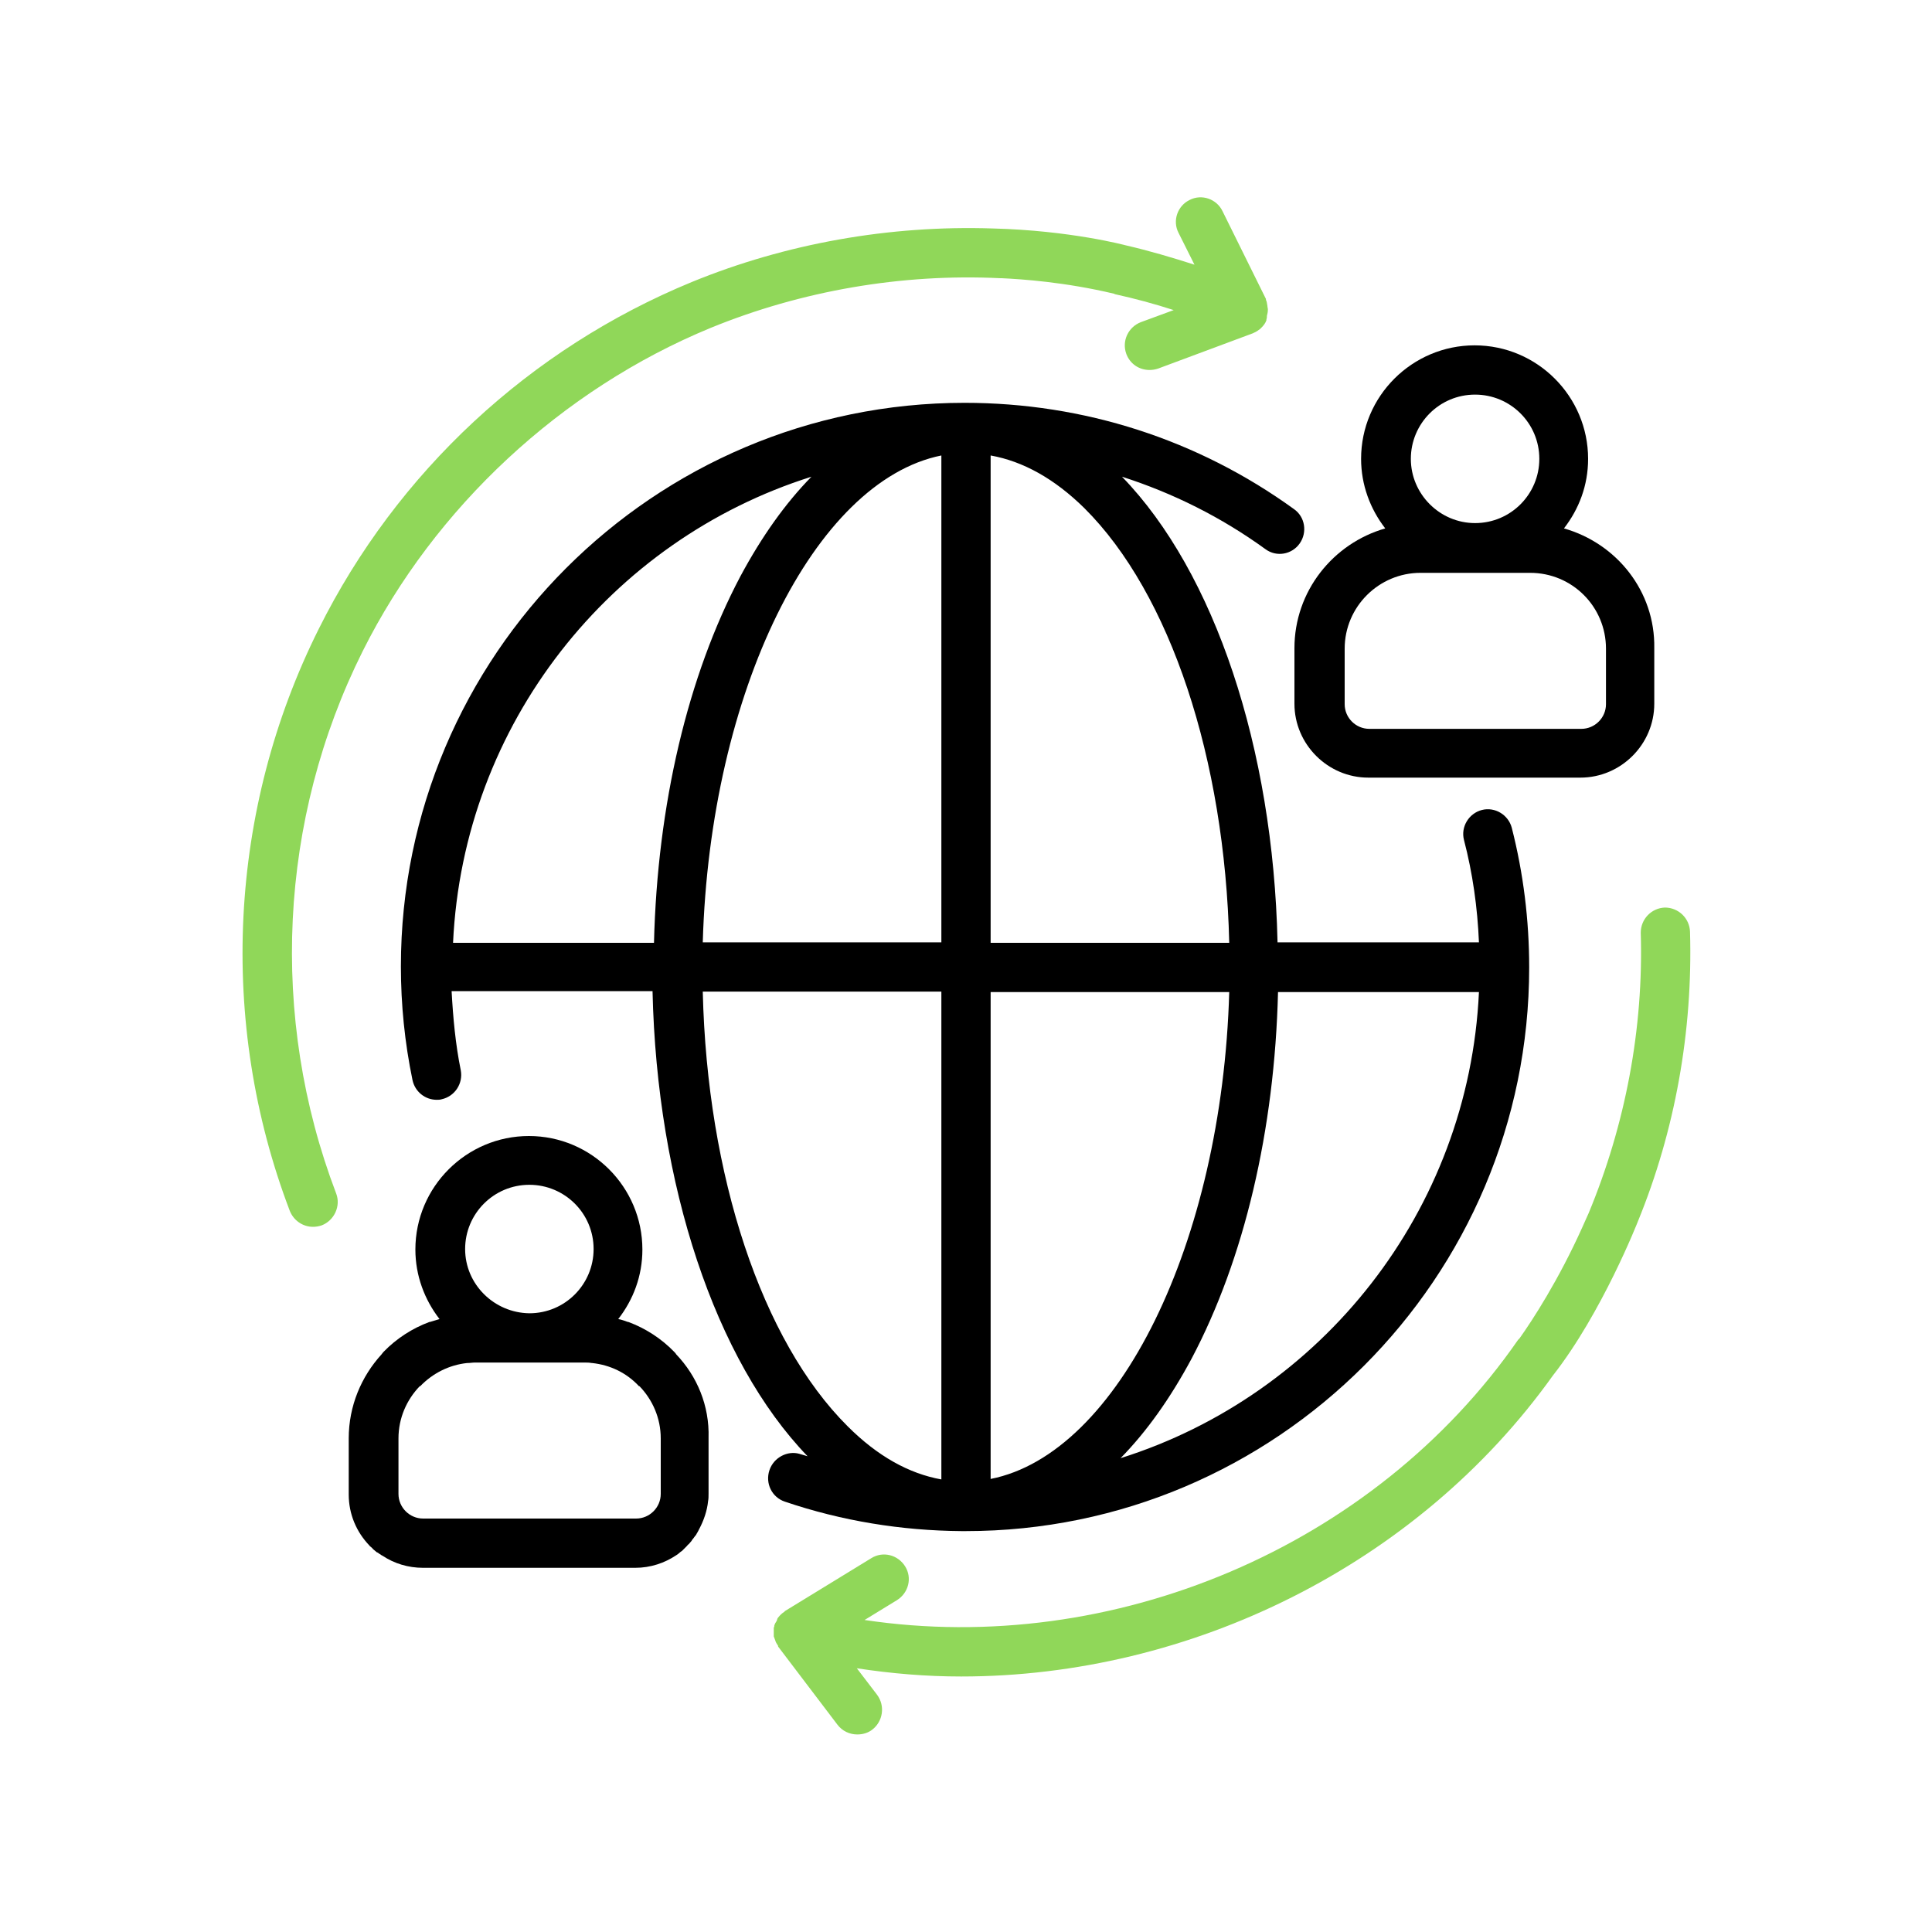
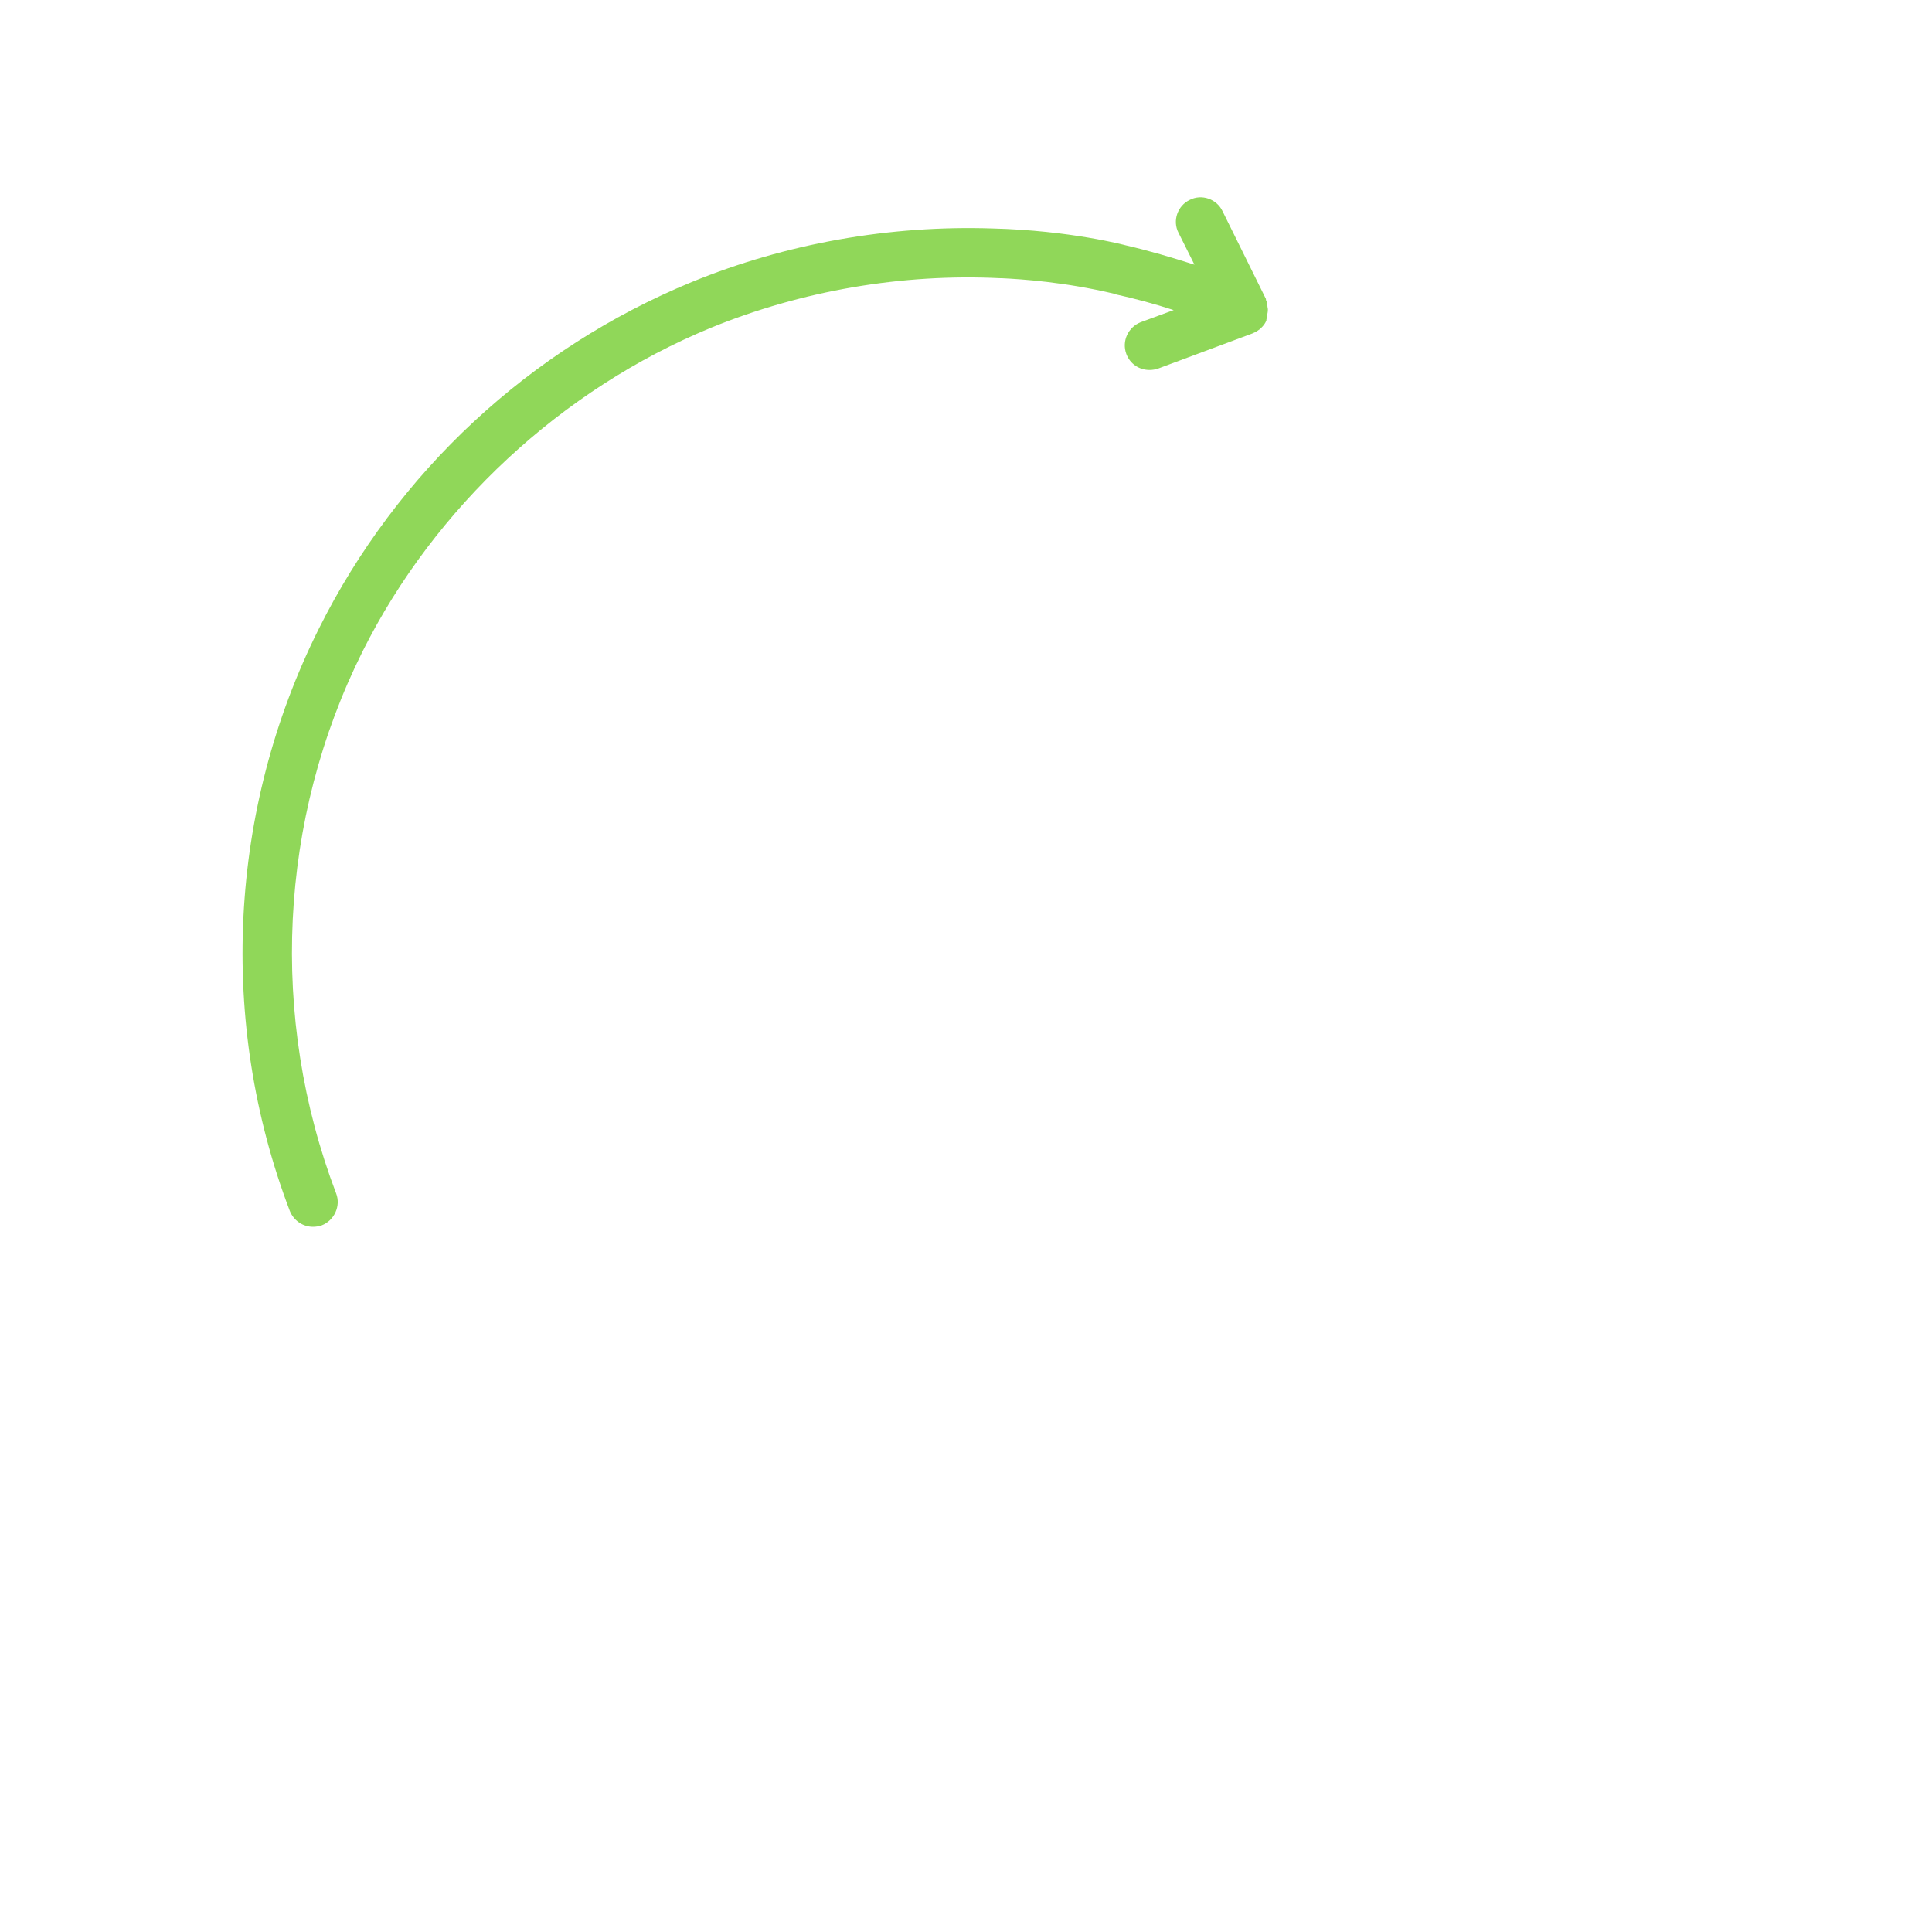
<svg xmlns="http://www.w3.org/2000/svg" version="1.1" id="Layer_1" x="0px" y="0px" viewBox="0 0 400 400" style="enable-background:new 0 0 400 400;" xml:space="preserve">
  <style type="text/css">
	.st0{fill:#90D759;}
</style>
  <g>
-     <path d="M159.3,304.4c-0.9,2.7,0.5,5.6,3.2,6.5c11.8,4,24.1,6,36.6,6.1c0.2,0,0.4,0,0.6,0c0.1,0,0.1,0,0.2,0c0,0,0,0,0,0   c64.4,0,116.7-52.4,116.7-116.7c0-9.8-1.2-19.5-3.6-28.9c-0.7-2.7-3.5-4.4-6.2-3.7c-2.7,0.7-4.4,3.5-3.7,6.2   c1.8,6.9,2.8,14,3.1,21.2h-41.7c-0.9-40.2-13-76.6-32.2-96.4c10.6,3.4,20.6,8.4,29.7,15c2.3,1.7,5.5,1.1,7.1-1.2   c1.6-2.3,1.1-5.5-1.2-7.1c-19.9-14.4-43.5-22-68.2-22c-64.4,0-116.7,52.4-116.7,116.7c0,7.9,0.8,15.8,2.4,23.5   c0.5,2.4,2.6,4.1,5,4.1c0.3,0,0.7,0,1-0.1c2.8-0.6,4.5-3.3,4-6c-1.1-5.4-1.6-10.9-1.9-16.4h41.6c0.9,40.1,13,76.5,32.1,96.3   c-0.6-0.2-1.1-0.3-1.7-0.5C163.1,300.3,160.2,301.7,159.3,304.4z M205.1,306.2V205.4h49.4C253,257.3,231.5,301,205.1,306.2z    M232,301.9c5.4-5.5,10.3-12.4,14.7-20.6c10.9-20.6,17.2-47.3,17.9-75.9h41.6C304.1,250.7,273.6,288.8,232,301.9z M205.1,195.2   V94.3c6.7,1.2,13.2,4.8,19.4,10.9c17.8,17.7,29.1,51.9,30,90L205.1,195.2L205.1,195.2z M194.9,94.3v100.8h-49.4   C147,143.2,168.6,99.6,194.9,94.3z M168,98.7c-5.4,5.5-10.3,12.4-14.7,20.6c-10.9,20.6-17.2,47.3-17.9,75.9H93.8   C95.9,149.9,126.4,111.8,168,98.7z M194.9,205.4v100.9c-6.7-1.2-13.2-4.8-19.4-11c-17.8-17.7-29.1-51.9-30-90H194.9z" />
-     <path d="M323.8,109.4c3.1-4,5-8.9,5-14.4c0-12.9-10.5-23.5-23.5-23.5c0,0,0,0,0,0s0,0,0,0c-12.9,0-23.5,10.5-23.5,23.5   c0,5.4,1.9,10.4,5,14.4c-10.8,3.1-18.8,13-18.8,24.8v0v7v4.5c0,8.4,6.9,15.3,15.3,15.3h3.7h36.5h3.7c8.4,0,15.3-6.9,15.3-15.3v-4.5   v-7v0C342.7,122.4,334.7,112.5,323.8,109.4z M292.1,95c0-7.3,5.9-13.3,13.3-13.3c7.3,0,13.3,5.9,13.3,13.3   c0,7.3-5.9,13.3-13.3,13.3C298.1,108.3,292.1,102.3,292.1,95z M327.4,150.9h-3.7h-36.5h-3.7c-2.8,0-5.1-2.3-5.1-5.1v-4.5   c0,0,0,0,0,0v-7c0-8.7,7.1-15.7,15.7-15.7h22.7c8.7,0,15.7,7,15.7,15.7v7c0,0,0,0,0,0v4.5C332.5,148.6,330.2,150.9,327.4,150.9z" />
-     <path d="M140,280.4c-0.1-0.2-0.3-0.4-0.4-0.5c-2.7-2.8-6-4.9-9.5-6.2c0,0-0.1,0-0.1,0c-0.6-0.2-1.3-0.5-2-0.6c3.1-4,5-8.9,5-14.4   c0-12.9-10.5-23.5-23.5-23.5c0,0,0,0,0,0c0,0,0,0,0,0c-12.9,0-23.5,10.5-23.5,23.5c0,5.4,1.9,10.4,5,14.4c-0.7,0.2-1.3,0.4-2,0.6   c0,0-0.1,0-0.1,0c-3.5,1.3-6.8,3.4-9.5,6.2c-0.2,0.2-0.3,0.4-0.4,0.5c-4.2,4.6-6.8,10.7-6.8,17.4v6.3c0,0,0,0,0,0v5.3   c0,4.1,1.6,7.8,4.3,10.6c0.1,0.1,0.1,0.2,0.2,0.2c0.2,0.2,0.4,0.3,0.5,0.5c0.2,0.2,0.4,0.3,0.6,0.5c0.1,0.1,0.2,0.2,0.3,0.2   c0.3,0.2,0.6,0.4,0.9,0.6c0.1,0,0.1,0.1,0.2,0.1c2.4,1.6,5.3,2.5,8.4,2.5h43.9c3.2,0,6.1-1,8.5-2.6c0,0,0,0,0,0   c0.3-0.2,0.6-0.4,0.9-0.7c0.1-0.1,0.2-0.1,0.3-0.2c0.2-0.2,0.4-0.4,0.6-0.6c0.1-0.1,0.3-0.3,0.4-0.4c0.1-0.1,0.2-0.3,0.4-0.4   c0.2-0.2,0.4-0.5,0.6-0.7c0-0.1,0.1-0.1,0.1-0.2c0.3-0.3,0.5-0.7,0.8-1c0-0.1,0.1-0.1,0.1-0.2c0.2-0.3,0.4-0.7,0.6-1.1c0,0,0,0,0,0   c0.9-1.7,1.6-3.7,1.8-5.7c0.1-0.5,0.1-1,0.1-1.6V304v-6.3C146.9,291,144.3,284.9,140,280.4z M96.3,258.6c0-7.3,5.9-13.3,13.3-13.3   c7.3,0,13.3,5.9,13.3,13.3c0,7.3-5.9,13.3-13.3,13.3C102.3,271.8,96.3,265.9,96.3,258.6z M87.6,314.4c-2.8,0-5.1-2.3-5.1-5.1V304   c0-0.1,0-0.1,0-0.1v-6.1c0-4.2,1.7-8,4.4-10.8c0,0,0,0,0.1,0c2.6-2.7,6-4.4,9.7-4.8c0,0,0.1,0,0.1,0c0.5,0,1-0.1,1.5-0.1h22.7   c0.5,0,1,0,1.5,0.1c0,0,0.1,0,0.1,0c3.7,0.4,7.1,2,9.7,4.8c0,0,0,0,0.1,0c2.7,2.8,4.4,6.6,4.4,10.8v6.1c0,0.1,0,0.1,0,0.1v5.3   c0,2.8-2.3,5.1-5.1,5.1H87.6z" />
-     <path class="st0" d="M349.9,192.9c-0.1-2.8-2.4-5-5.2-5c-2.8,0.1-5,2.4-5,5.2c0.6,19.9-3.2,39.8-10.8,58.1   c-0.3,0.6-1.1,2.5-1.3,2.9c-4.9,10.9-10.3,19.2-13,23c-0.1,0.1-0.2,0.2-0.3,0.3c-29.8,43-84,65.7-135.3,58l6.7-4.1   c2.4-1.5,3.2-4.6,1.7-7c-1.5-2.4-4.6-3.2-7-1.7l-17.8,10.9c0,0,0,0,0,0l0,0c-0.1,0-0.1,0.1-0.2,0.2c-0.5,0.3-0.9,0.7-1.3,1.2   c-0.2,0.2-0.2,0.5-0.3,0.7c-0.2,0.3-0.4,0.6-0.5,1c0,0.1,0,0.1,0,0.2c0,0.1,0,0.1-0.1,0.1c0,0.2,0,0.5,0,0.7c0,0.4,0,0.8,0,1.2   c0.1,0.3,0.2,0.5,0.3,0.8c0.1,0.4,0.3,0.7,0.5,1c0.1,0.1,0.1,0.2,0.1,0.3l12.3,16.2c1,1.3,2.5,2,4.1,2c1.1,0,2.2-0.3,3.1-1   c2.2-1.7,2.7-4.9,1-7.2l-4.2-5.5c7.2,1.1,14.4,1.7,21.6,1.7c47.5,0,94.5-23.1,122.5-62.3l0,0c10.2-13,17.6-31.9,17.6-31.9l0,0   C346.8,234.1,350.5,213.5,349.9,192.9z" />
    <path class="st0" d="M262.4,63.3c-0.1-0.4-0.1-0.9-0.3-1.2c0-0.1,0-0.1,0-0.2l-9-18.2c-1.2-2.5-4.3-3.6-6.8-2.3   c-2.5,1.2-3.6,4.3-2.3,6.8l3.3,6.6c-4.7-1.5-9.4-2.9-14.2-4c0,0-11.5-3.1-27.6-3.5l0,0c-21.3-0.7-42.8,3.1-62.3,11.1   c-33.5,13.8-61,39.3-77.2,71.8c-18.7,37.4-20.9,81.4-6,120.5c0.8,2,2.7,3.3,4.8,3.3c0.6,0,1.2-0.1,1.8-0.3c2.6-1,4-4,3-6.6   c-13.9-36.5-11.9-77.5,5.5-112.3c14.9-29.8,41.2-54.2,72-66.9c18.8-7.7,39.6-11.3,60-10.3c0.1,0,0.2,0,0.3,0   c4.2,0.2,13.1,0.8,23.2,3.2c0.1,0,0.1,0,0.2,0.1c4.1,0.9,8.2,2,12.2,3.3l-6.8,2.5c-2.6,1-4,3.9-3,6.6c0.8,2.1,2.7,3.3,4.8,3.3   c0.6,0,1.2-0.1,1.8-0.3l19.6-7.3c0.1,0,0.1-0.1,0.2-0.1c0.5-0.2,0.9-0.5,1.3-0.8c0.1-0.1,0.2-0.2,0.3-0.3c0.4-0.4,0.8-0.9,1-1.5   c0,0,0-0.1,0-0.1c0,0,0,0,0-0.1c0.1-0.2,0.1-0.5,0.1-0.7c0.1-0.4,0.2-0.8,0.2-1.3C262.5,63.8,262.4,63.6,262.4,63.3z" />
  </g>
</svg>